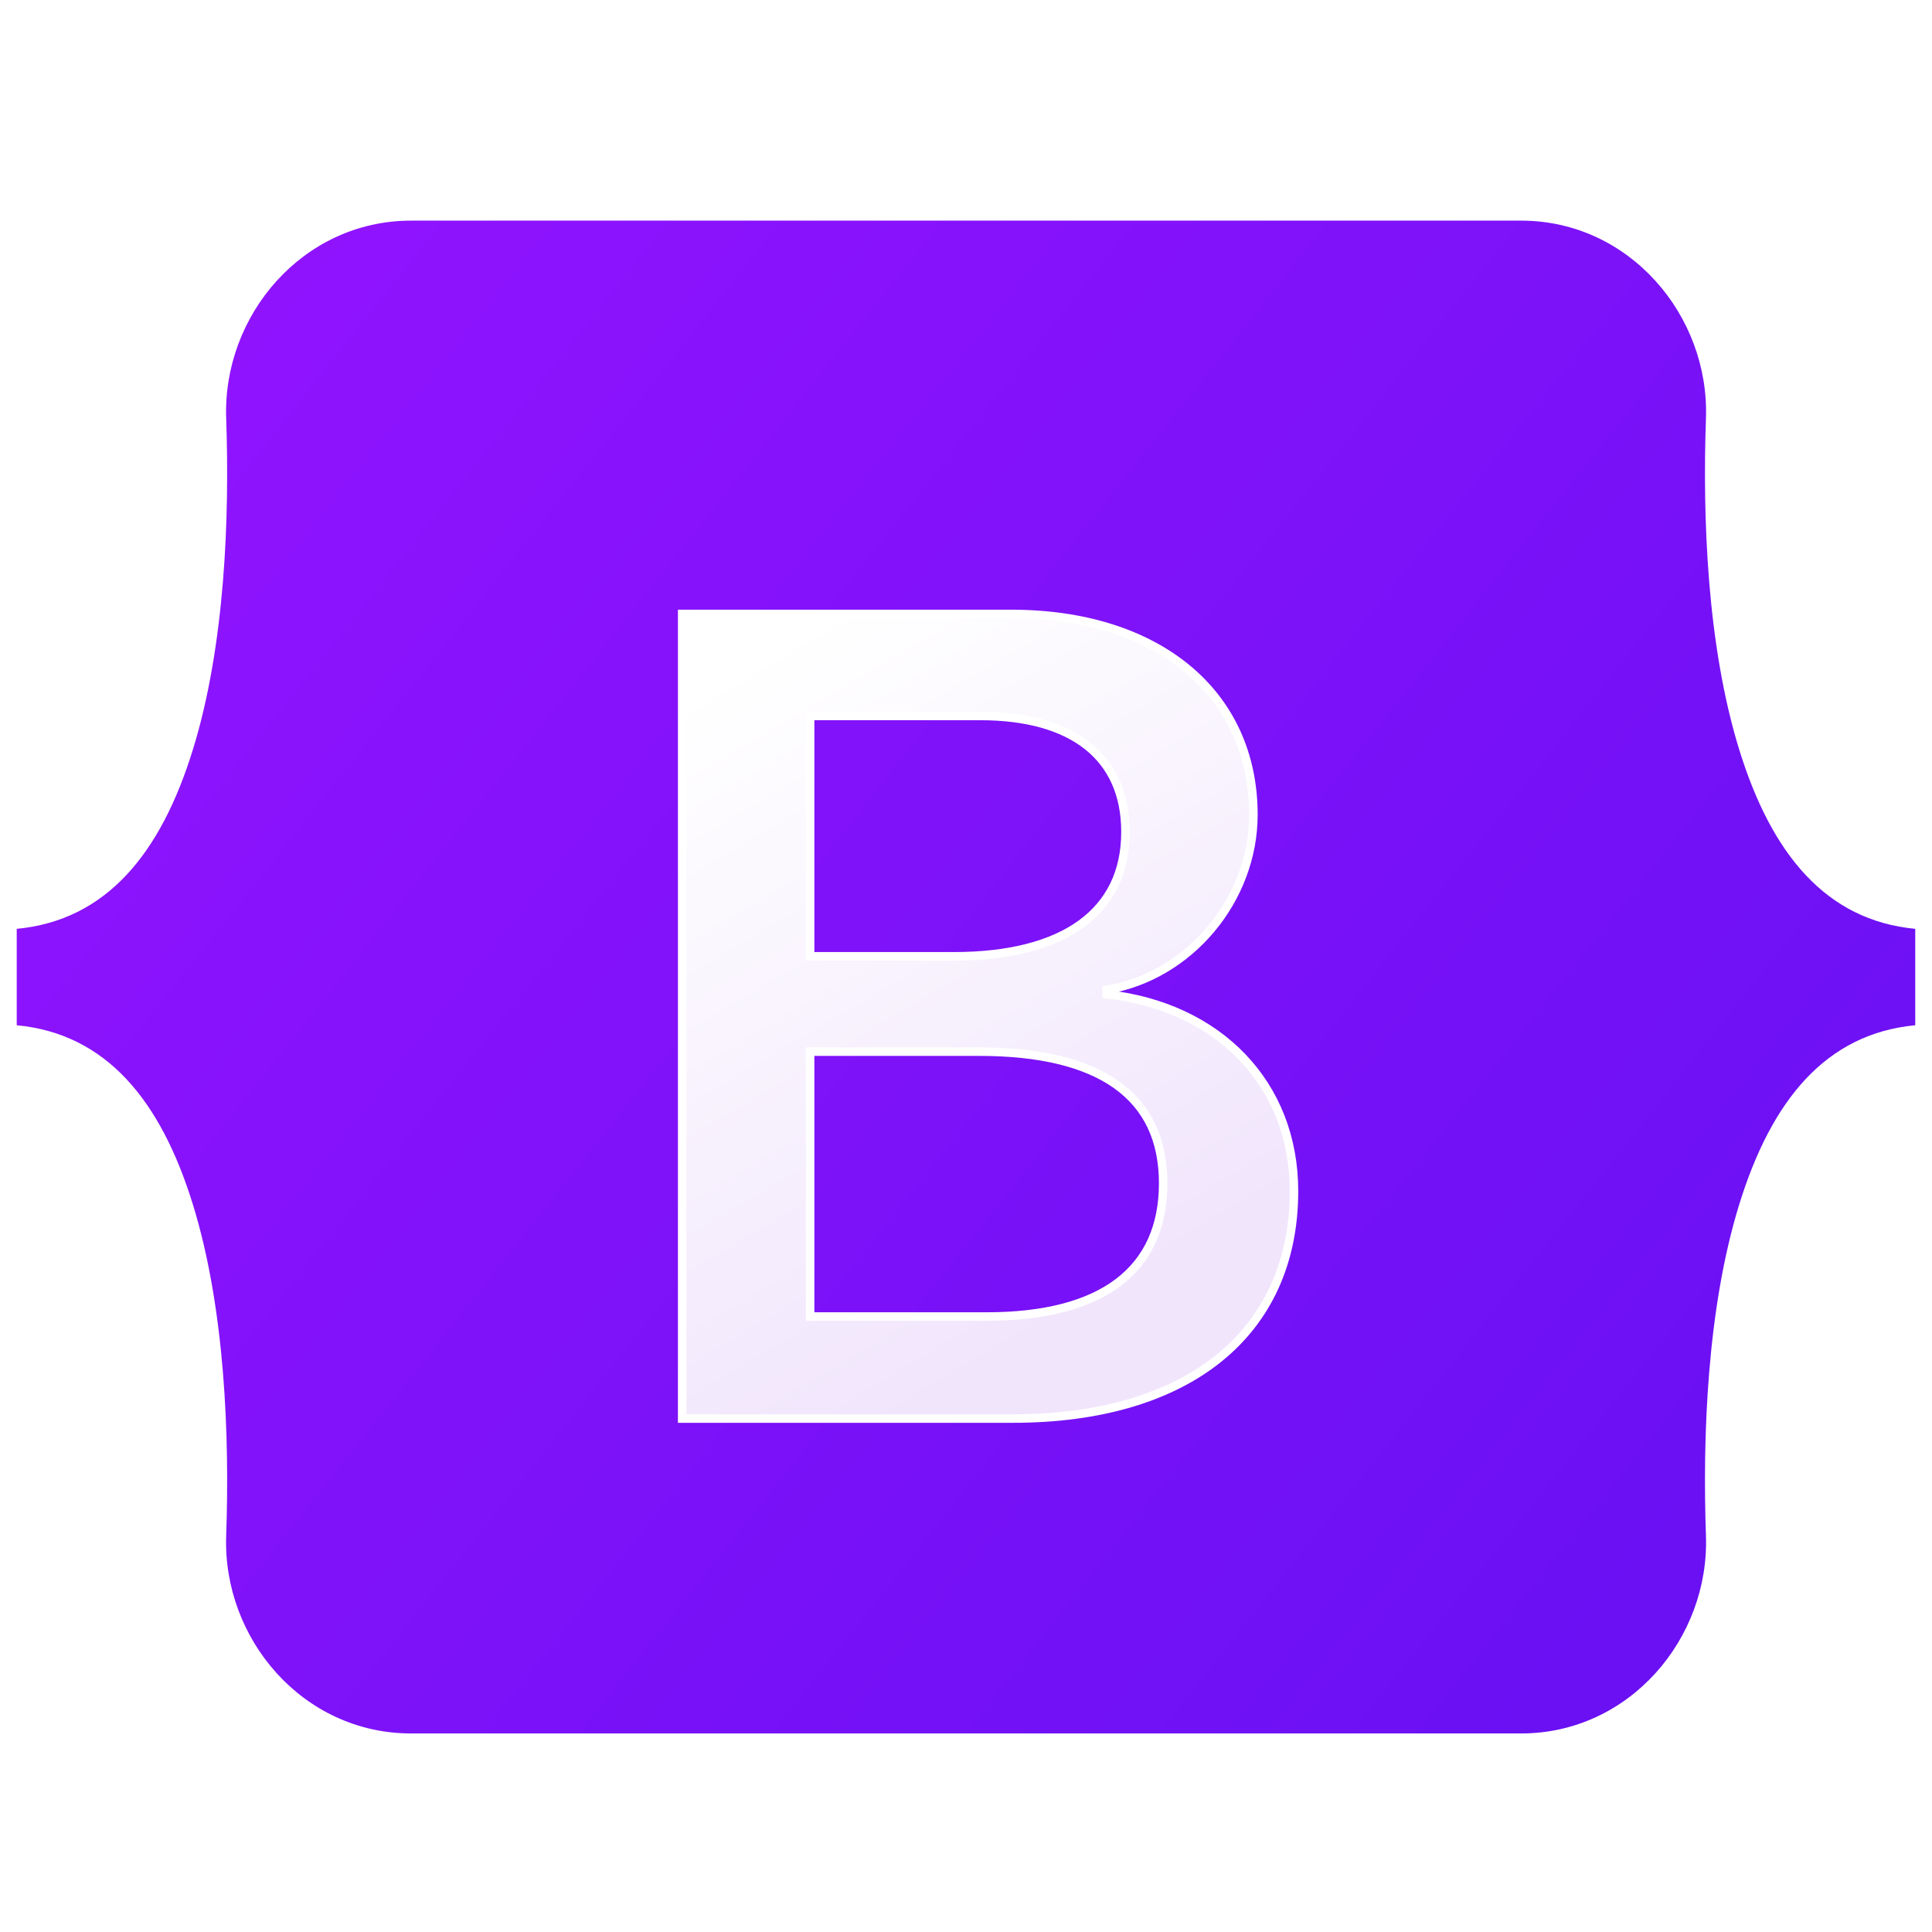
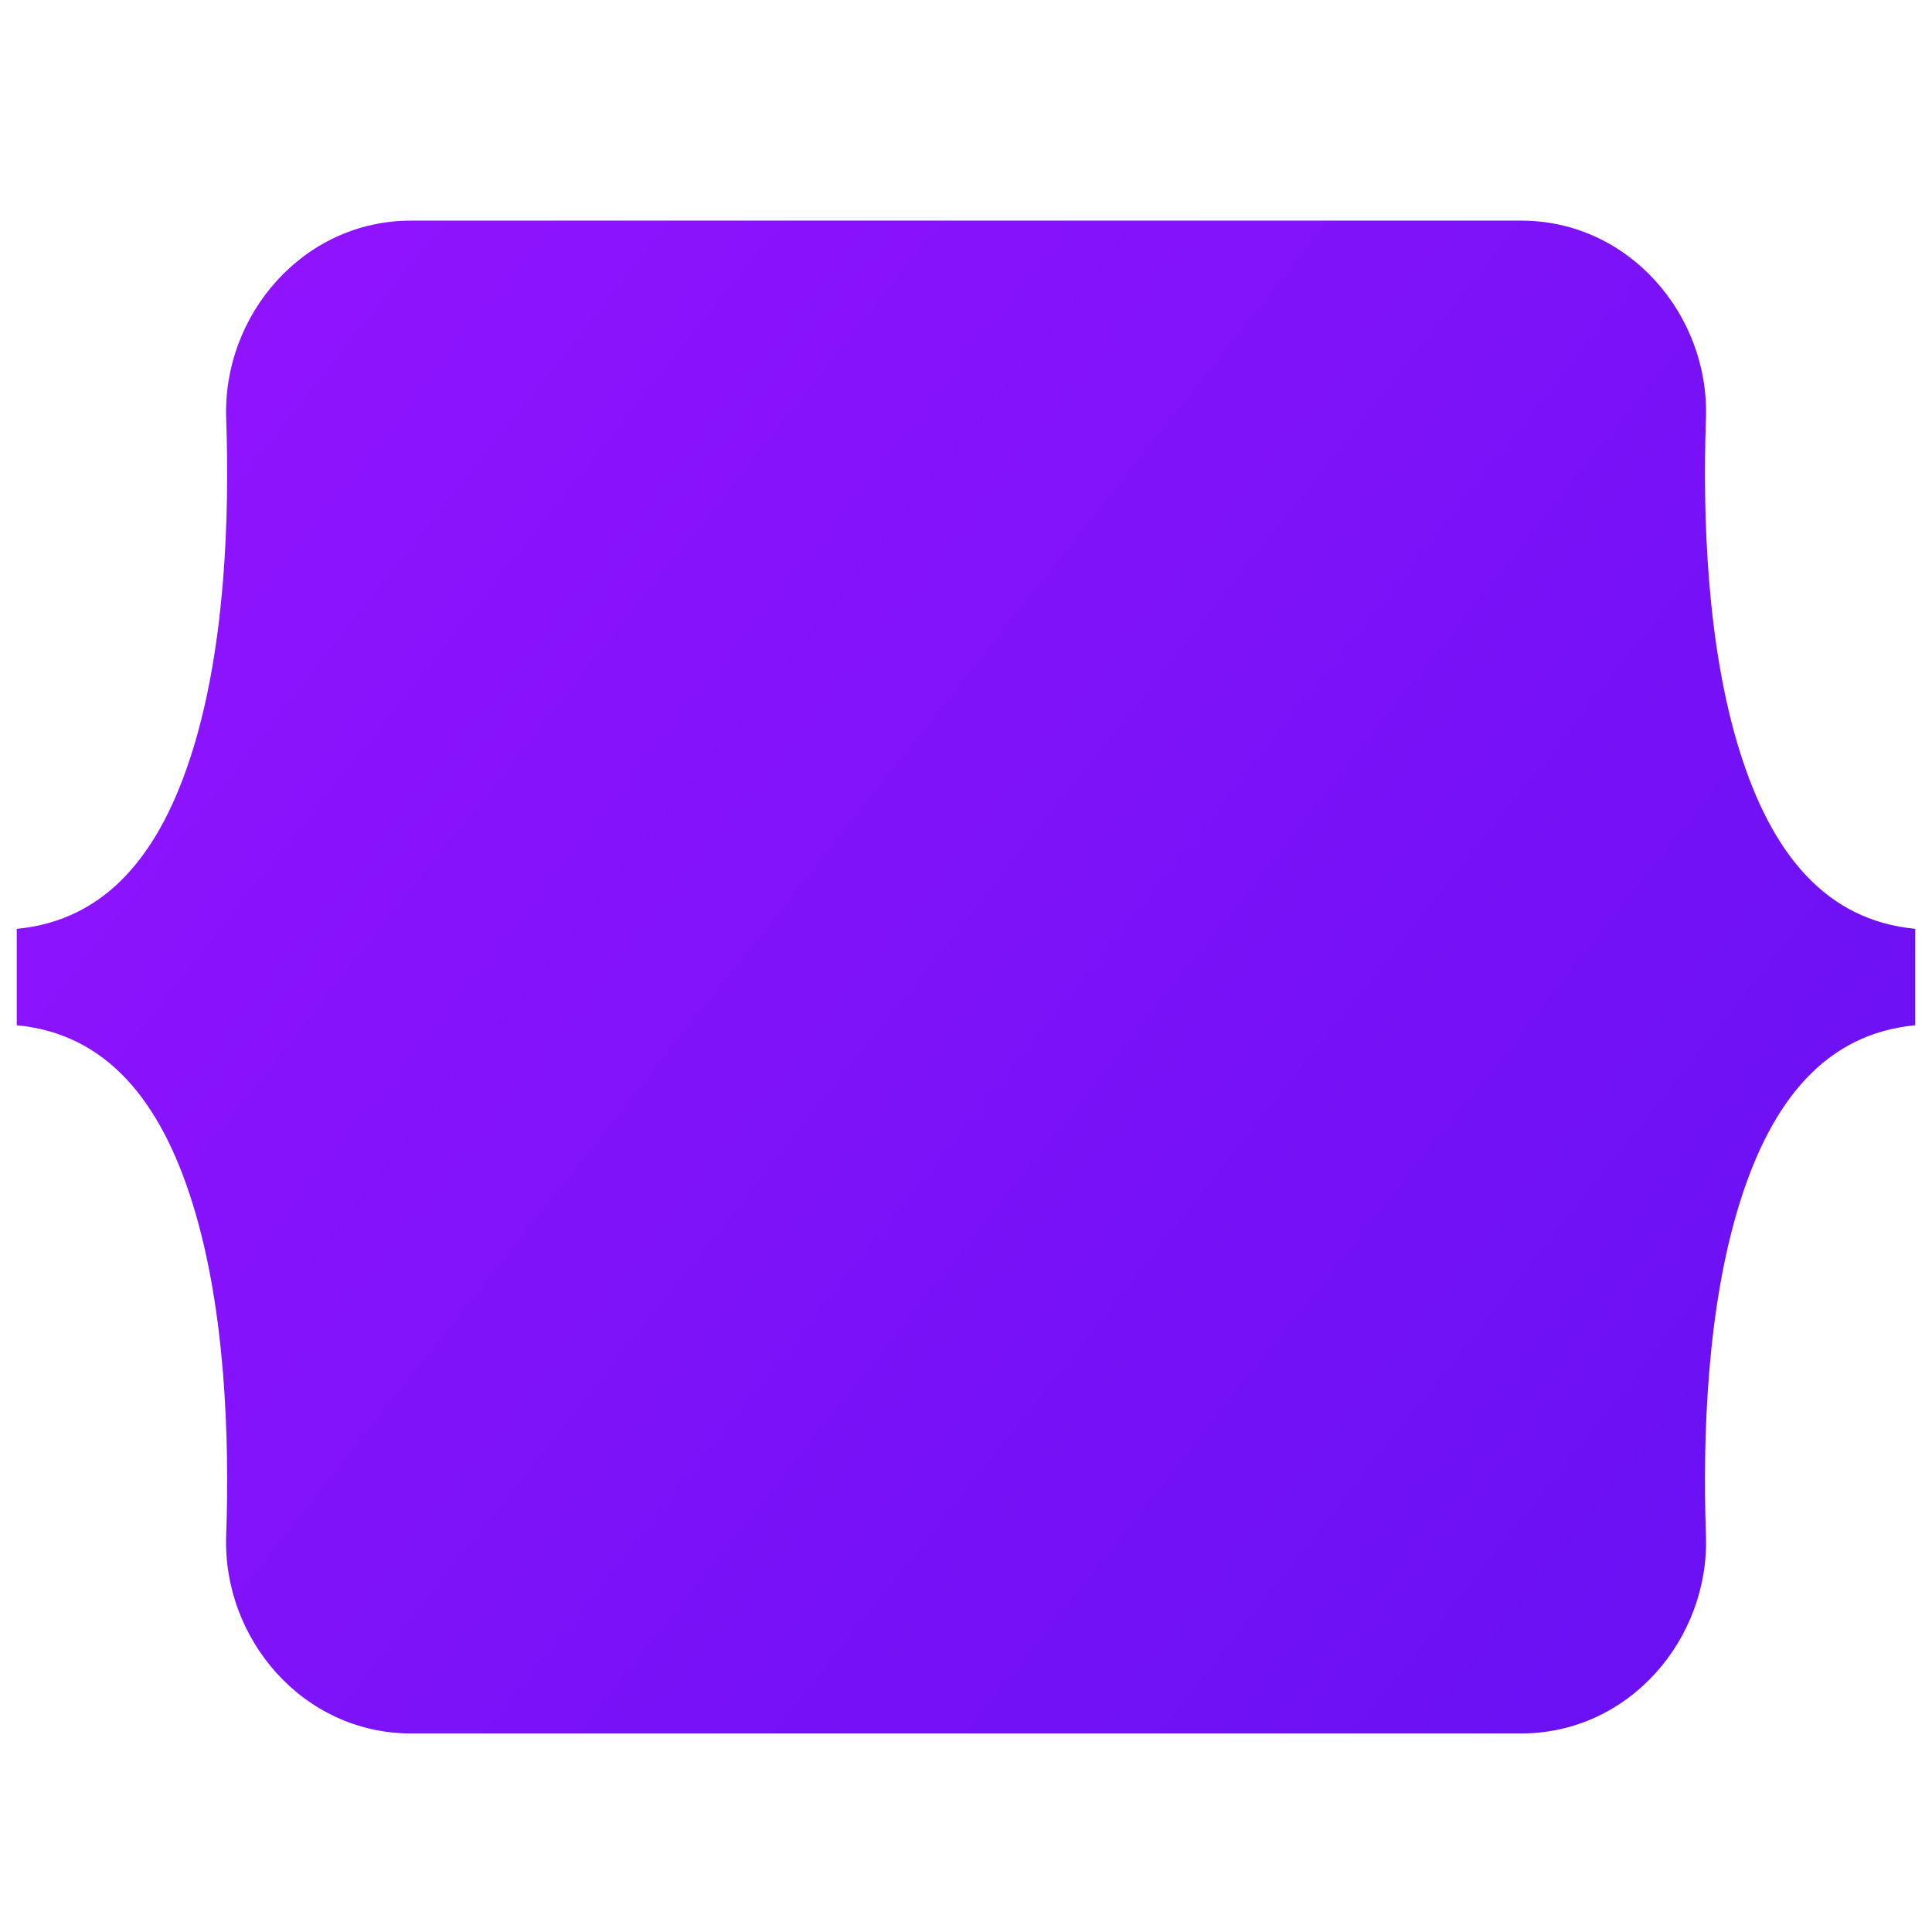
<svg xmlns="http://www.w3.org/2000/svg" width="56" height="56" viewBox="0 0 56 56" fill="none">
  <path d="M6.556 12.125C6.452 9.144 8.775 6.395 11.915 6.395H44.089C47.229 6.395 49.551 9.144 49.448 12.125C49.348 14.989 49.477 18.699 50.411 21.724C51.348 24.759 52.927 26.676 55.514 26.923V29.717C52.927 29.964 51.348 31.881 50.411 34.916C49.477 37.941 49.348 41.651 49.448 44.515C49.551 47.496 47.229 50.245 44.089 50.245H11.915C8.775 50.245 6.452 47.496 6.556 44.515C6.656 41.651 6.526 37.941 5.592 34.916C4.656 31.882 3.072 29.964 0.485 29.717V26.923C3.072 26.677 4.656 24.759 5.592 21.724C6.526 18.699 6.655 14.989 6.556 12.125Z" fill="url(#paint0_linear_7654_41472)" />
  <g filter="url(#filter0_d_7654_41472)">
-     <path d="M29.36 40.135C34.444 40.135 37.507 37.646 37.507 33.541C37.507 30.438 35.321 28.191 32.076 27.835V27.706C34.46 27.318 36.331 25.104 36.331 22.631C36.331 19.108 33.55 16.812 29.311 16.812H19.773V40.135H29.36ZM23.482 19.77H28.417C31.099 19.77 32.622 20.966 32.622 23.132C32.622 25.443 30.851 26.736 27.639 26.736H23.482V19.77ZM23.482 37.177V29.5H28.384C31.894 29.5 33.715 30.793 33.715 33.314C33.715 35.836 31.944 37.177 28.599 37.177H23.482Z" fill="url(#paint1_linear_7654_41472)" />
-     <path d="M29.36 40.135C34.444 40.135 37.507 37.646 37.507 33.541C37.507 30.438 35.321 28.191 32.076 27.835V27.706C34.46 27.318 36.331 25.104 36.331 22.631C36.331 19.108 33.55 16.812 29.311 16.812H19.773V40.135H29.36ZM23.482 19.77H28.417C31.099 19.77 32.622 20.966 32.622 23.132C32.622 25.443 30.851 26.736 27.639 26.736H23.482V19.77ZM23.482 37.177V29.5H28.384C31.894 29.5 33.715 30.793 33.715 33.314C33.715 35.836 31.944 37.177 28.599 37.177H23.482Z" stroke="white" stroke-width="0.246" />
-   </g>
+     </g>
  <defs>
    <filter id="filter0_d_7654_41472" x="15.72" y="13.743" width="25.841" height="31.427" filterUnits="userSpaceOnUse" color-interpolation-filters="sRGB">
      <feFlood flood-opacity="0" result="BackgroundImageFix" />
      <feColorMatrix in="SourceAlpha" type="matrix" values="0 0 0 0 0 0 0 0 0 0 0 0 0 0 0 0 0 0 127 0" result="hardAlpha" />
      <feOffset dy="0.983" />
      <feGaussianBlur stdDeviation="1.965" />
      <feColorMatrix type="matrix" values="0 0 0 0 0 0 0 0 0 0 0 0 0 0 0 0 0 0 0.15 0" />
      <feBlend mode="normal" in2="BackgroundImageFix" result="effect1_dropShadow_7654_41472" />
      <feBlend mode="normal" in="SourceGraphic" in2="effect1_dropShadow_7654_41472" result="shape" />
    </filter>
    <linearGradient id="paint0_linear_7654_41472" x1="8.662" y1="7.555" x2="56.748" y2="45.725" gradientUnits="userSpaceOnUse">
      <stop stop-color="#9013FE" />
      <stop offset="1" stop-color="#6610F2" />
    </linearGradient>
    <linearGradient id="paint1_linear_7654_41472" x1="21.451" y1="18.347" x2="32.199" y2="36.525" gradientUnits="userSpaceOnUse">
      <stop stop-color="white" />
      <stop offset="1" stop-color="#F1E5FC" />
    </linearGradient>
  </defs>
</svg>